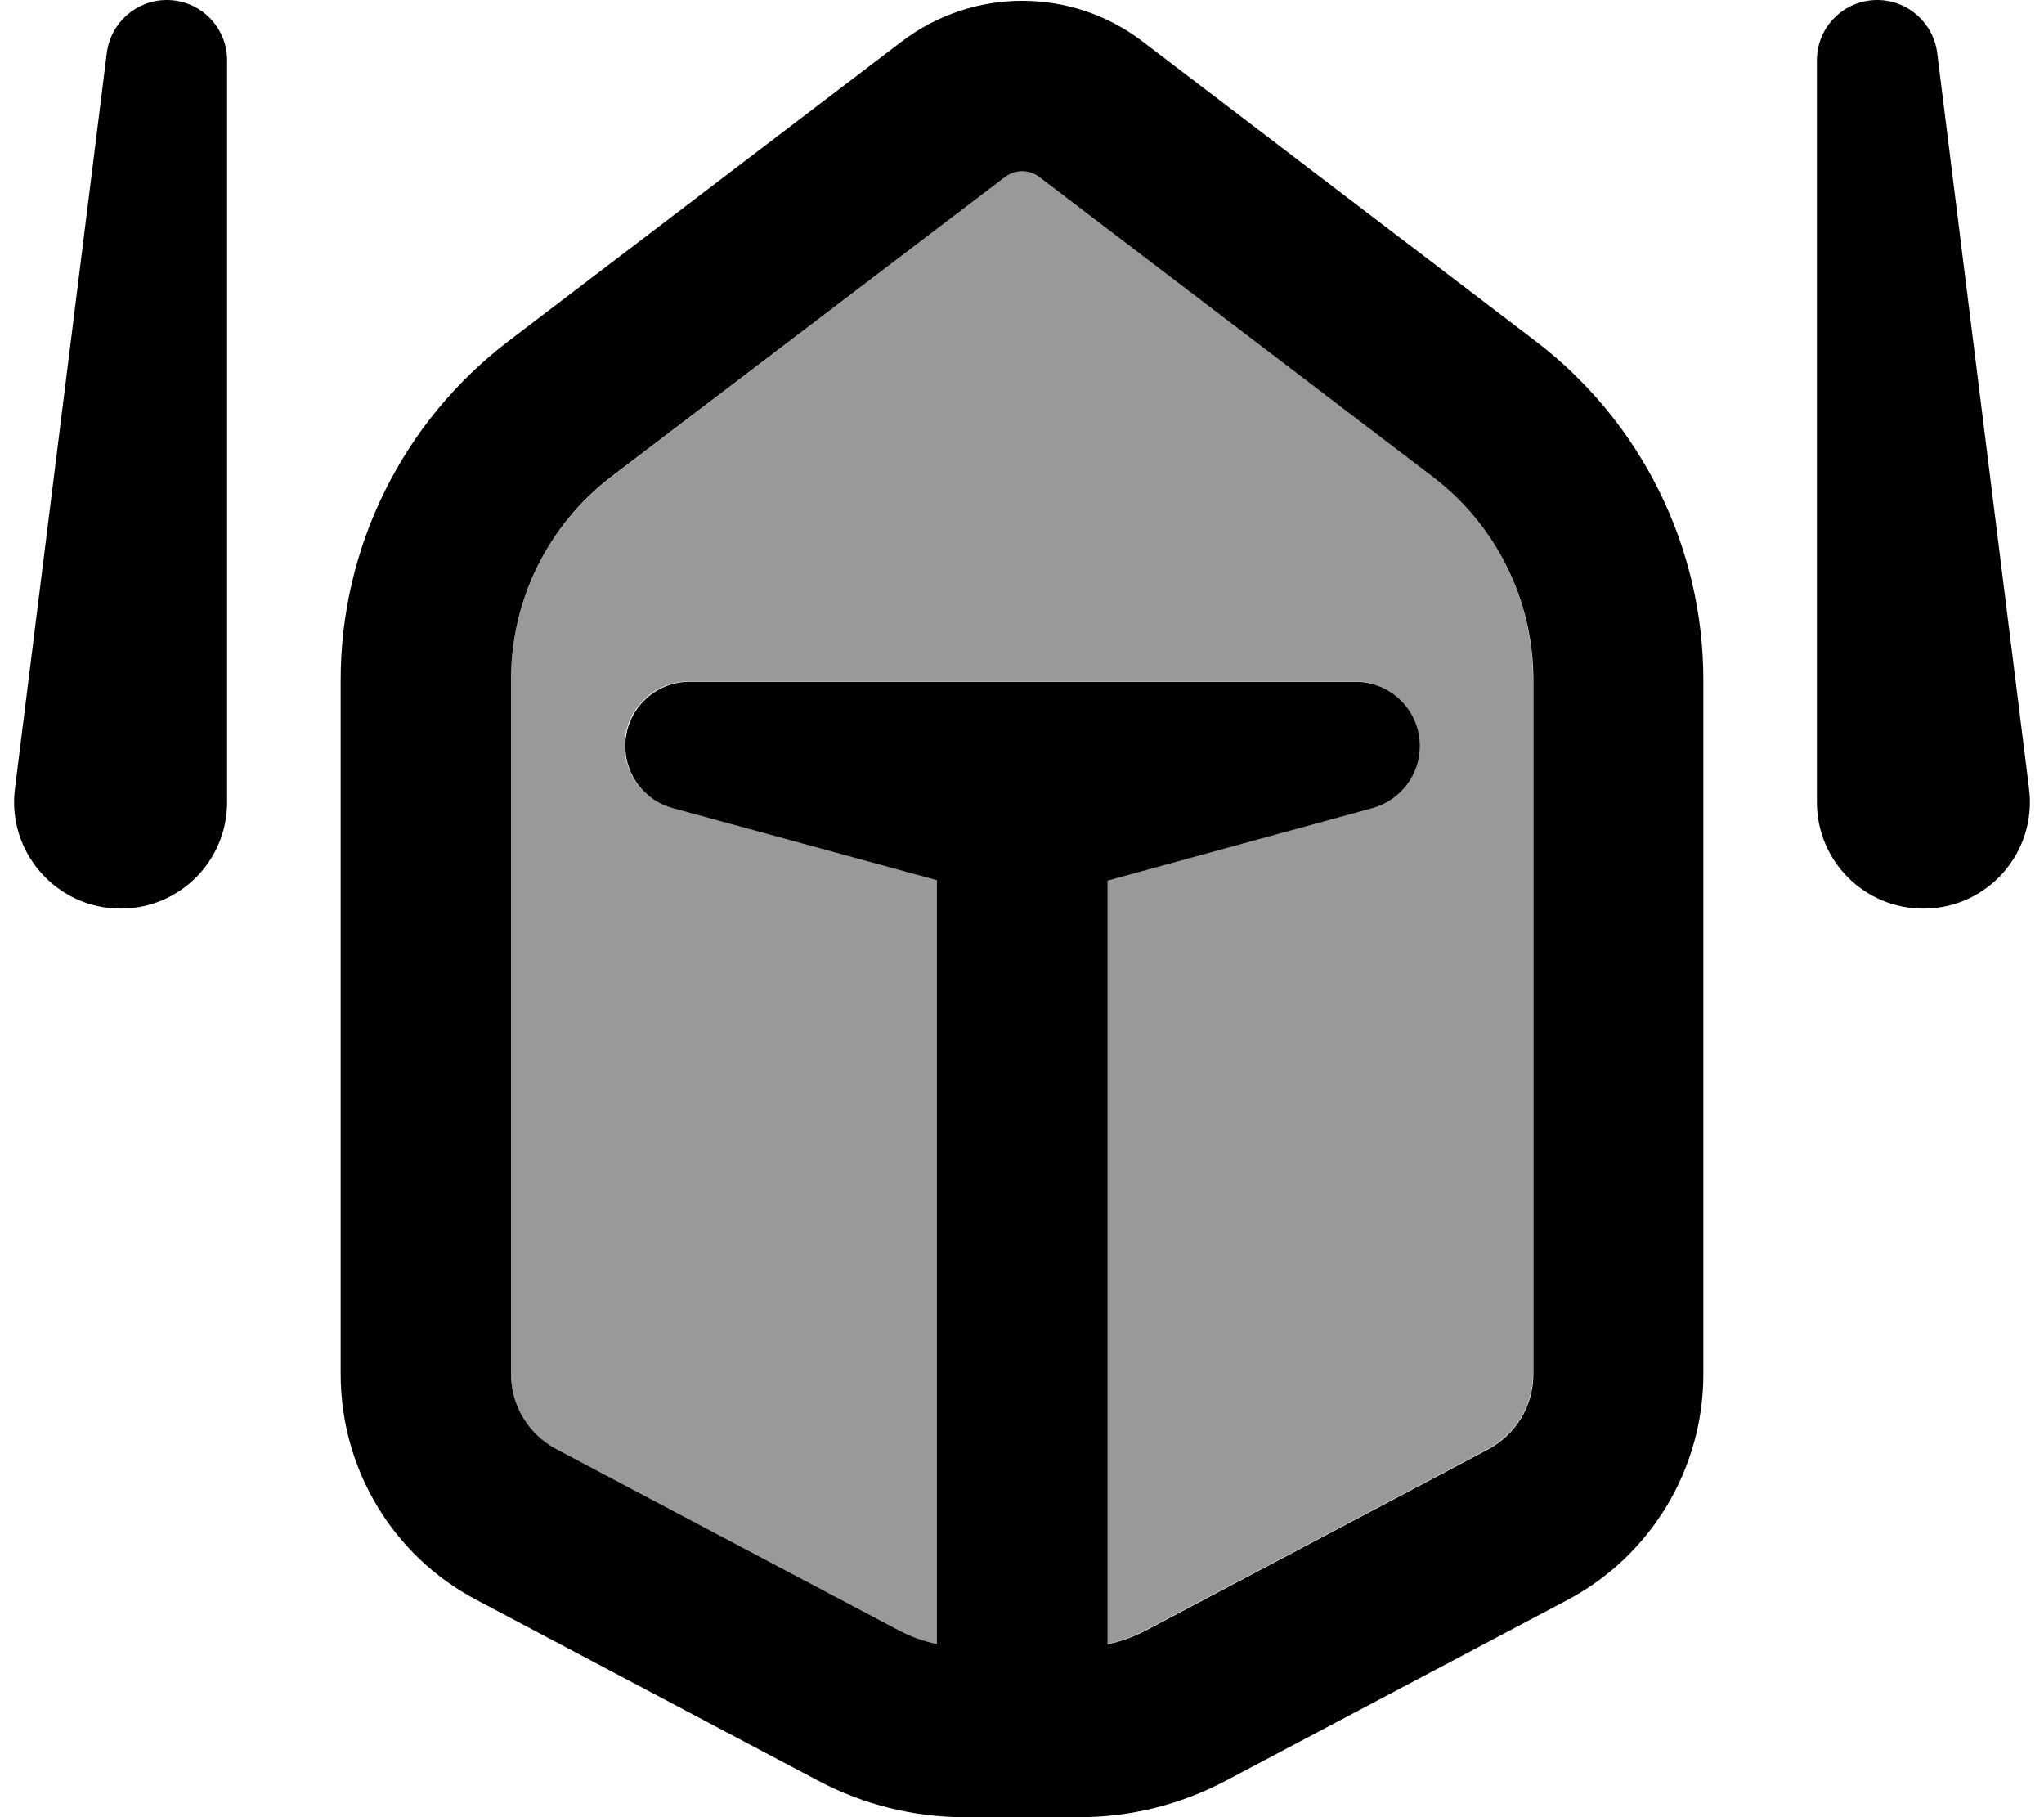
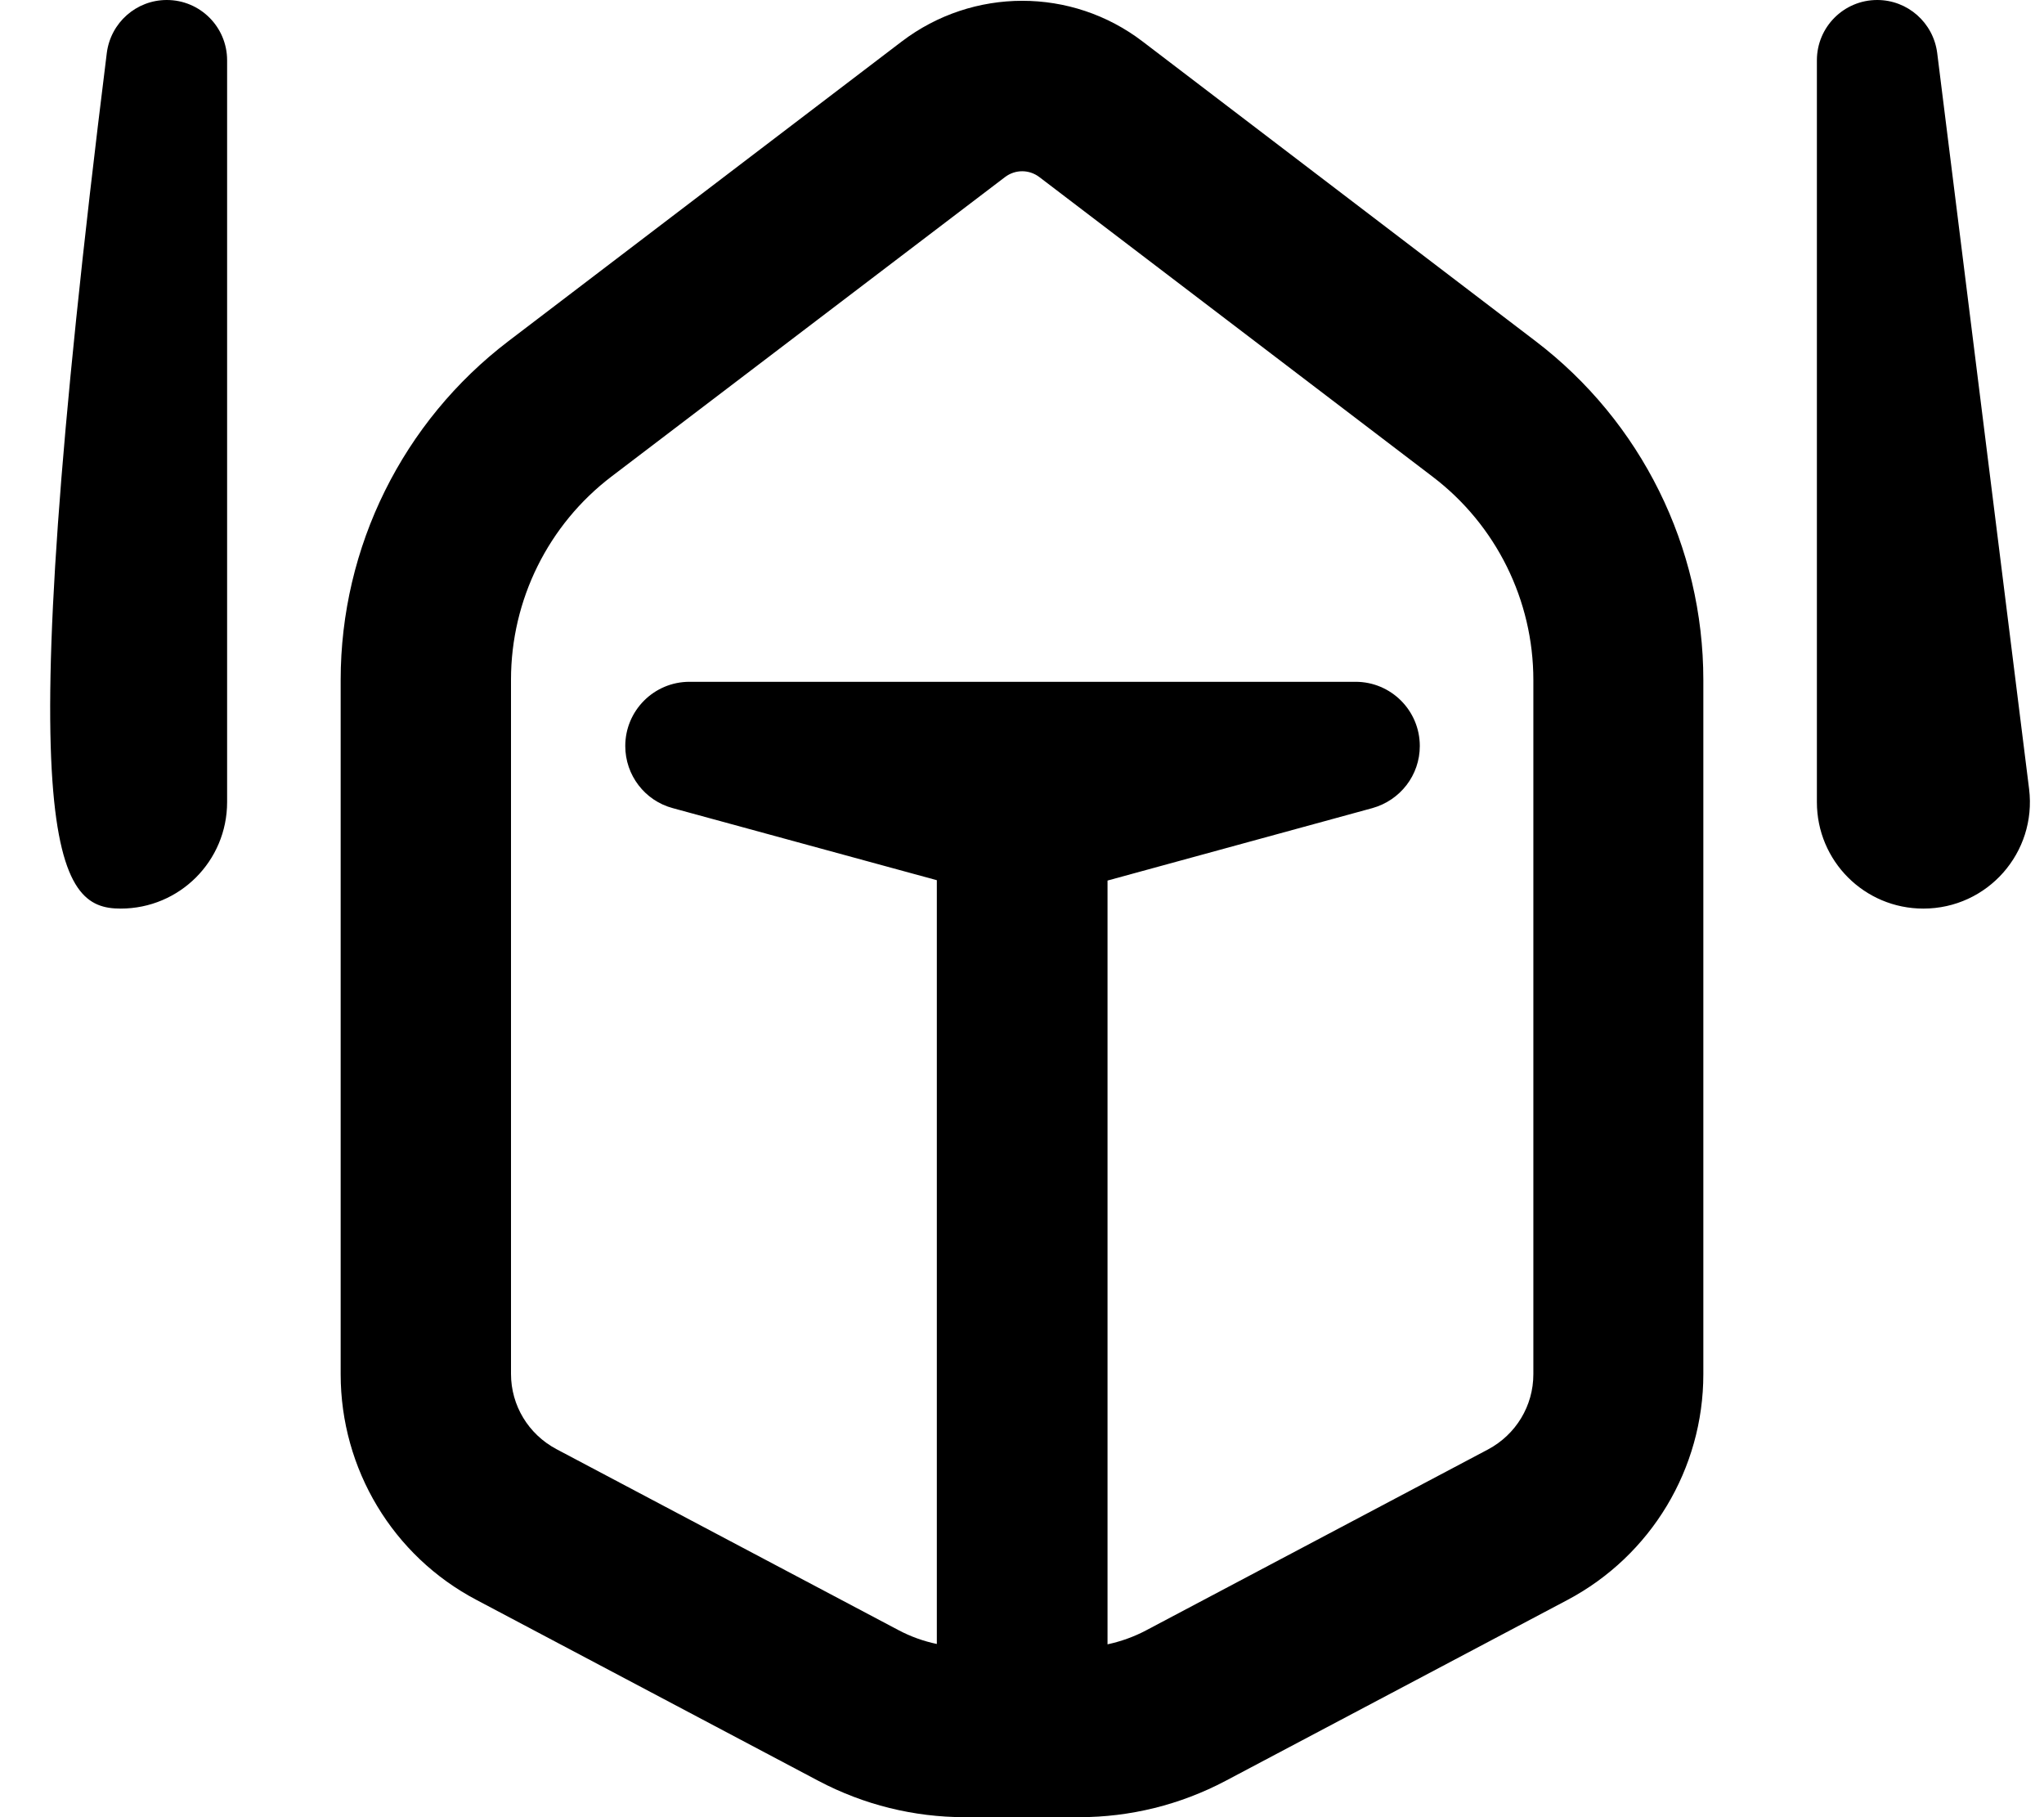
<svg xmlns="http://www.w3.org/2000/svg" viewBox="0 0 576 512">
-   <path style="fill:currentColor;opacity:.4" d="M144 191.5l0 195.6c0 8.9 4.9 17 12.8 21.2l96.4 51c3.4 1.8 7.1 3.1 10.8 3.9l0-215.2-74.6-20.4c-7.9-2.2-13.4-9.3-13.4-17.5 0-10 8.1-18.1 18.1-18.1l187.7 0c10 0 18.1 8.1 18.1 18.1 0 8.2-5.5 15.4-13.4 17.5L312 248 312 463.2c3.8-.8 7.4-2.1 10.8-3.9l96.4-51c7.9-4.2 12.8-12.3 12.8-21.2l0-195.6c0-22.5-10.5-43.7-28.4-57.3L292.9 49.9c-2.9-2.2-6.8-2.2-9.7 0L172.4 134.3c-17.9 13.6-28.4 34.8-28.4 57.3z" />
-   <path style="fill:currentColor;opacity:1" d="M64 226L64 17c0-9.4-7.6-17-17-17-8.6 0-15.8 6.4-16.9 14.9L4.2 222.3C2 240.2 16 256 34 256 50.6 256 64 242.6 64 226zM283.2 49.9c2.9-2.2 6.8-2.2 9.7 0l110.8 84.4c17.9 13.6 28.4 34.8 28.4 57.3l0 195.6c0 8.9-4.9 17-12.8 21.2l-96.4 51c-3.4 1.8-7.1 3.1-10.8 3.9l0-215.2 74.6-20.4c7.9-2.2 13.4-9.3 13.4-17.5 0-10-8.1-18.1-18.1-18.1l-187.7 0c-10 0-18.1 8.1-18.1 18.1 0 8.2 5.5 15.4 13.4 17.5L264 248 264 463.2c-3.8-.8-7.4-2.1-10.8-3.9l-96.4-51c-7.9-4.2-12.8-12.3-12.8-21.2l0-195.6c0-22.5 10.5-43.7 28.4-57.3L283.2 49.9zM322 11.7c-20-15.3-47.8-15.3-67.9 0L143.3 96.1c-29.8 22.7-47.3 58-47.3 95.5l0 195.6c0 26.7 14.7 51.2 38.3 63.6l96.4 51c12.7 6.7 26.8 10.2 41.2 10.2l32.2 0c14.4 0 28.5-3.5 41.2-10.2l96.4-51c23.6-12.5 38.3-37 38.3-63.6l0-195.6c0-37.5-17.5-72.8-47.3-95.5L322 11.7zM512 17l0 209c0 16.6 13.4 30 30 30 18.1 0 32-15.8 29.8-33.7L545.9 14.9C544.8 6.4 537.6 0 529 0 519.6 0 512 7.6 512 17z" />
+   <path style="fill:currentColor;opacity:1" d="M64 226L64 17c0-9.4-7.6-17-17-17-8.6 0-15.8 6.4-16.9 14.9C2 240.2 16 256 34 256 50.6 256 64 242.6 64 226zM283.2 49.9c2.9-2.2 6.8-2.2 9.7 0l110.8 84.4c17.9 13.6 28.4 34.8 28.4 57.3l0 195.6c0 8.9-4.9 17-12.8 21.2l-96.4 51c-3.4 1.8-7.1 3.1-10.8 3.9l0-215.2 74.6-20.4c7.9-2.2 13.4-9.3 13.4-17.5 0-10-8.1-18.1-18.1-18.1l-187.7 0c-10 0-18.1 8.1-18.1 18.1 0 8.2 5.5 15.4 13.4 17.5L264 248 264 463.2c-3.8-.8-7.4-2.1-10.8-3.9l-96.4-51c-7.9-4.2-12.8-12.3-12.8-21.2l0-195.6c0-22.5 10.5-43.7 28.4-57.3L283.2 49.9zM322 11.7c-20-15.3-47.8-15.3-67.9 0L143.3 96.1c-29.8 22.7-47.3 58-47.3 95.5l0 195.6c0 26.7 14.7 51.2 38.3 63.6l96.4 51c12.7 6.7 26.8 10.2 41.2 10.2l32.2 0c14.4 0 28.5-3.5 41.2-10.2l96.4-51c23.6-12.5 38.3-37 38.3-63.6l0-195.6c0-37.5-17.5-72.8-47.3-95.5L322 11.7zM512 17l0 209c0 16.6 13.4 30 30 30 18.1 0 32-15.8 29.8-33.7L545.9 14.9C544.8 6.4 537.6 0 529 0 519.6 0 512 7.6 512 17z" />
</svg>